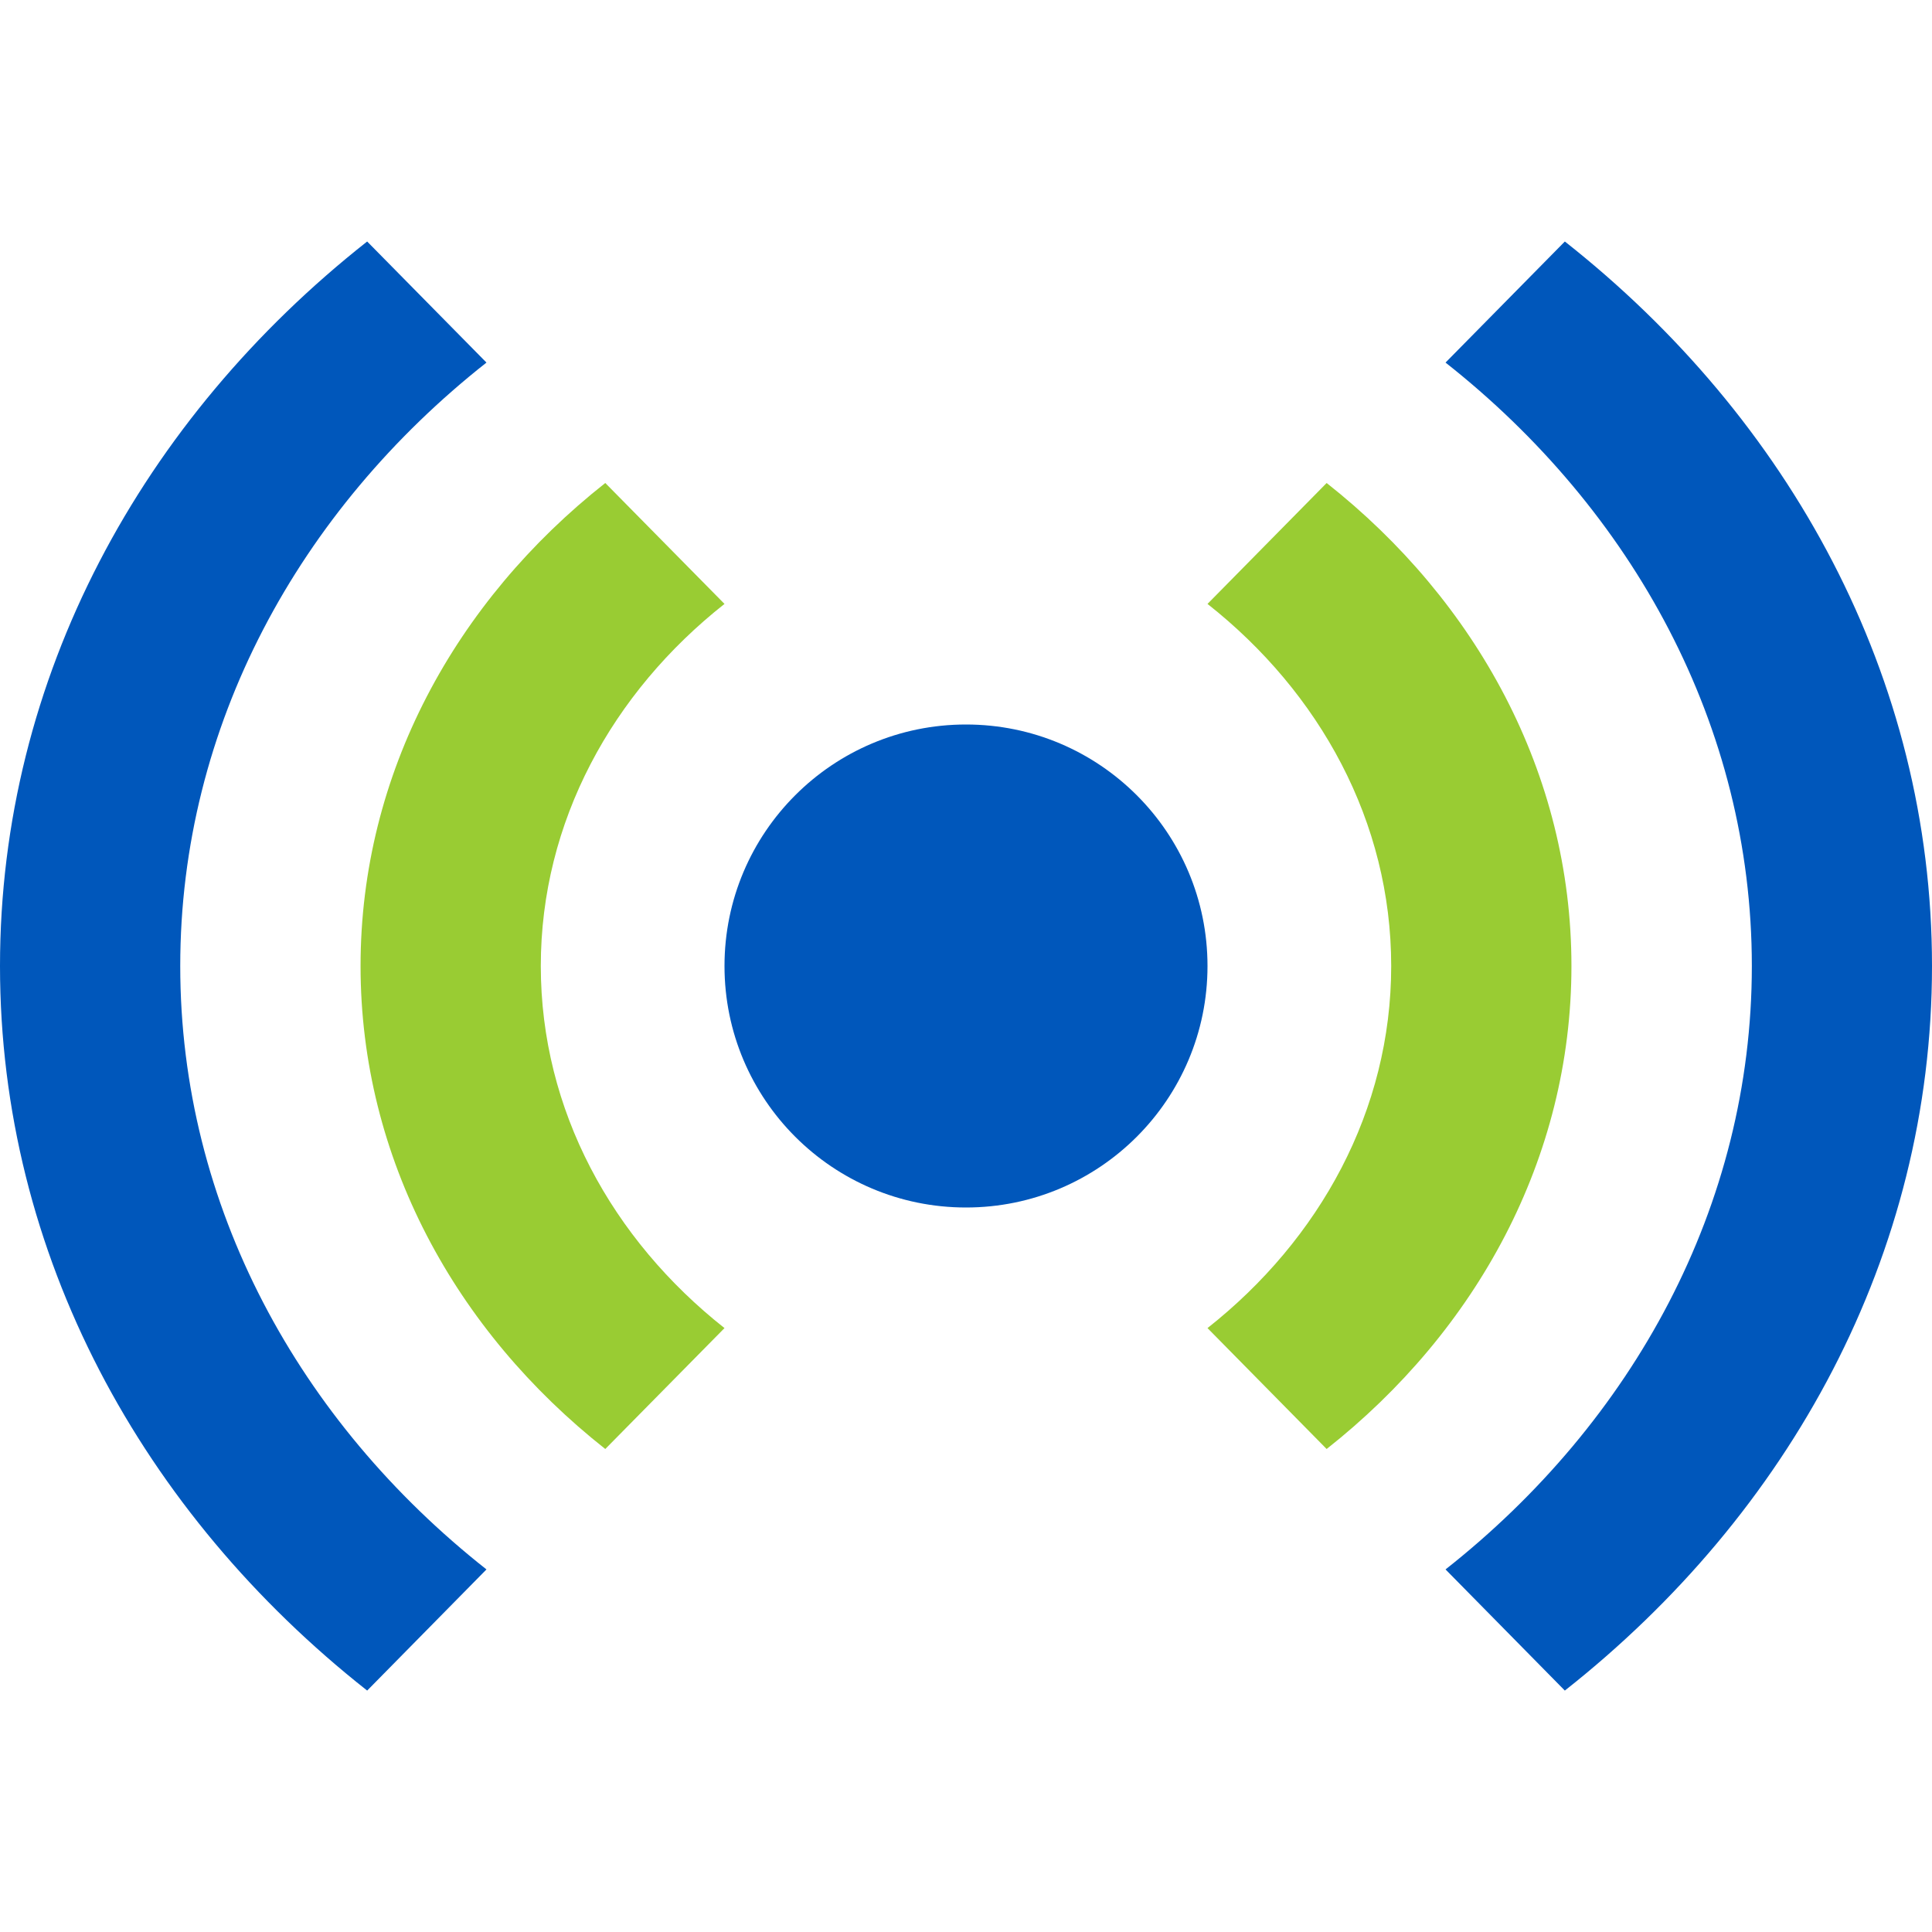
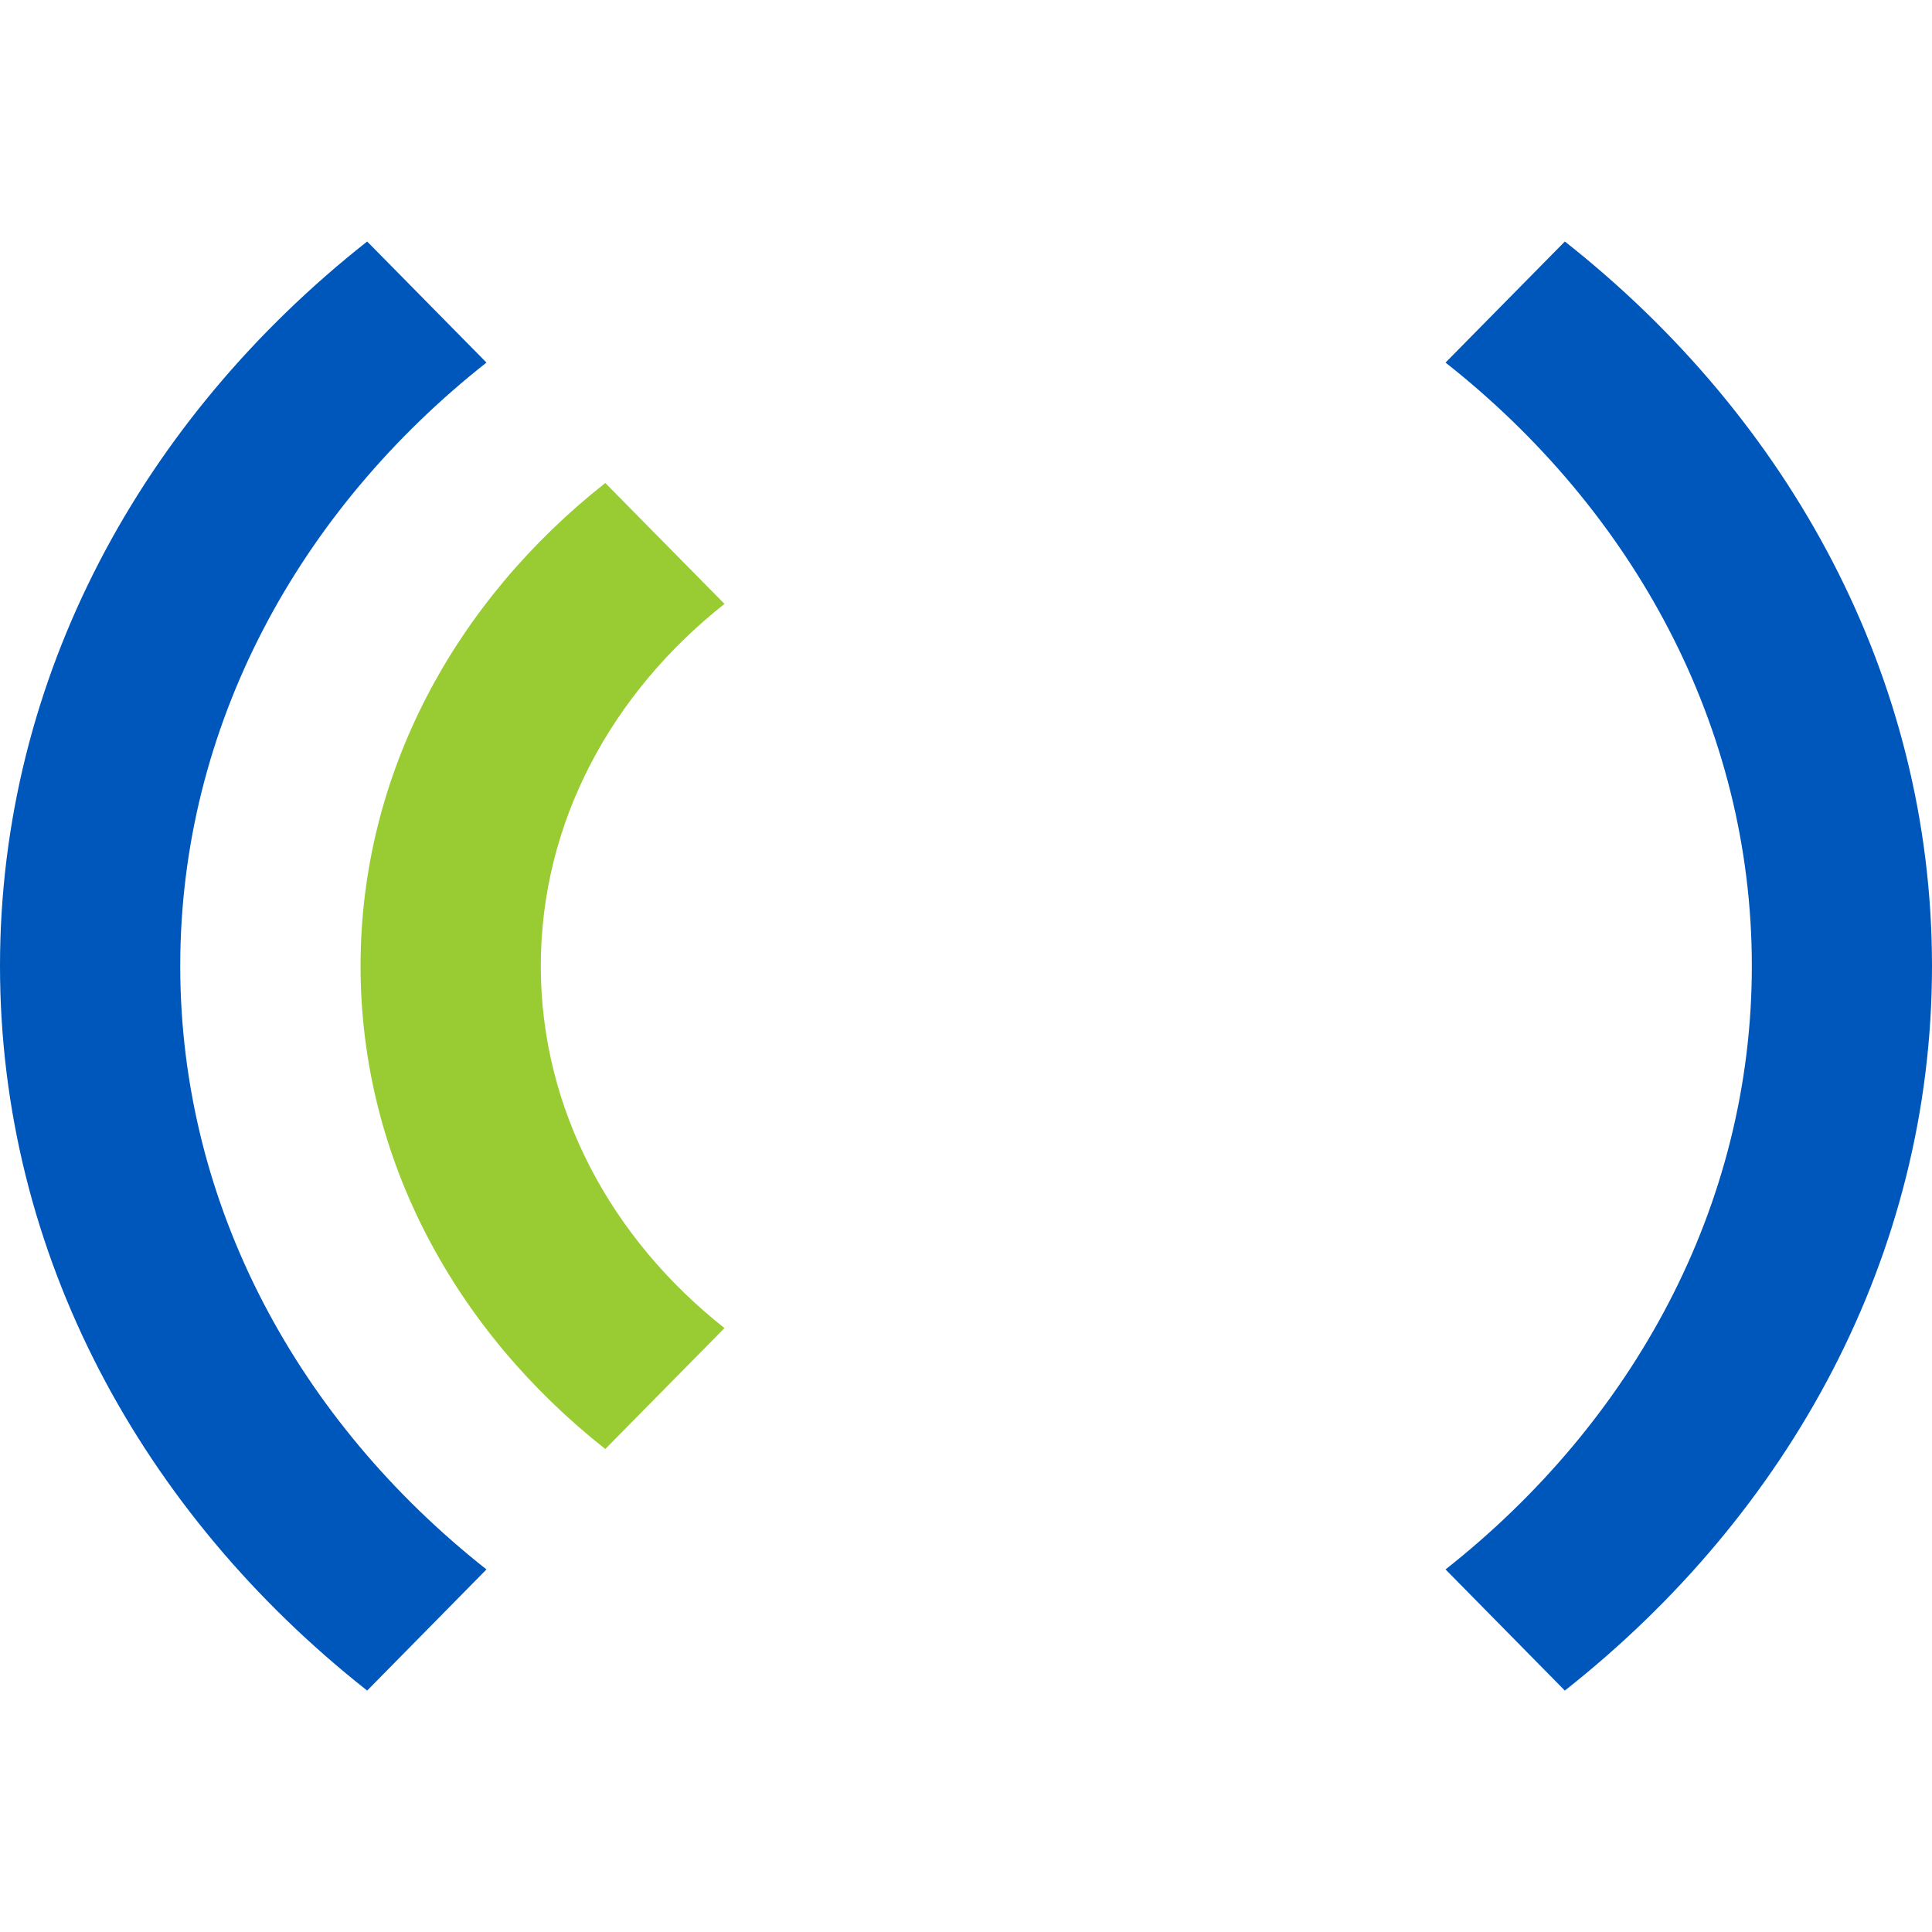
<svg xmlns="http://www.w3.org/2000/svg" version="1.1" id="Capa_1" x="0px" y="0px" width="24px" height="24px" viewBox="0 0 24 24" enable-background="new 0 0 24 24" xml:space="preserve">
  <path fill="#0057BB" d="M6.043,19.496l-1.482,1.505C1.77,18.8,0,15.588,0,12s1.77-6.8,4.561-9l1.482,1.504  C3.717,6.339,2.239,9.016,2.239,12C2.239,14.984,3.717,17.661,6.043,19.496z" />
  <path fill="#99CC33" d="M6.718,12c0-1.791,0.887-3.397,2.282-4.498L7.519,6c-1.86,1.467-3.04,3.608-3.04,6  c0,2.393,1.18,4.533,3.04,6L9,16.498C7.604,15.396,6.718,13.791,6.718,12z" />
  <path fill="#0057BB" d="M21.762,12c0-2.984-1.479-5.661-3.805-7.496L19.439,3C22.23,5.2,24,8.412,24,12s-1.77,6.8-4.561,9.001  l-1.482-1.505C20.283,17.661,21.762,14.984,21.762,12z" />
-   <path fill="#99CC33" d="M15,16.498L16.48,18c1.859-1.467,3.041-3.607,3.041-6c0-2.392-1.182-4.533-3.041-6L15,7.502  c1.396,1.101,2.282,2.707,2.282,4.498S16.396,15.396,15,16.498z" />
-   <circle fill="#0057BB" cx="12" cy="12" r="3" />
</svg>